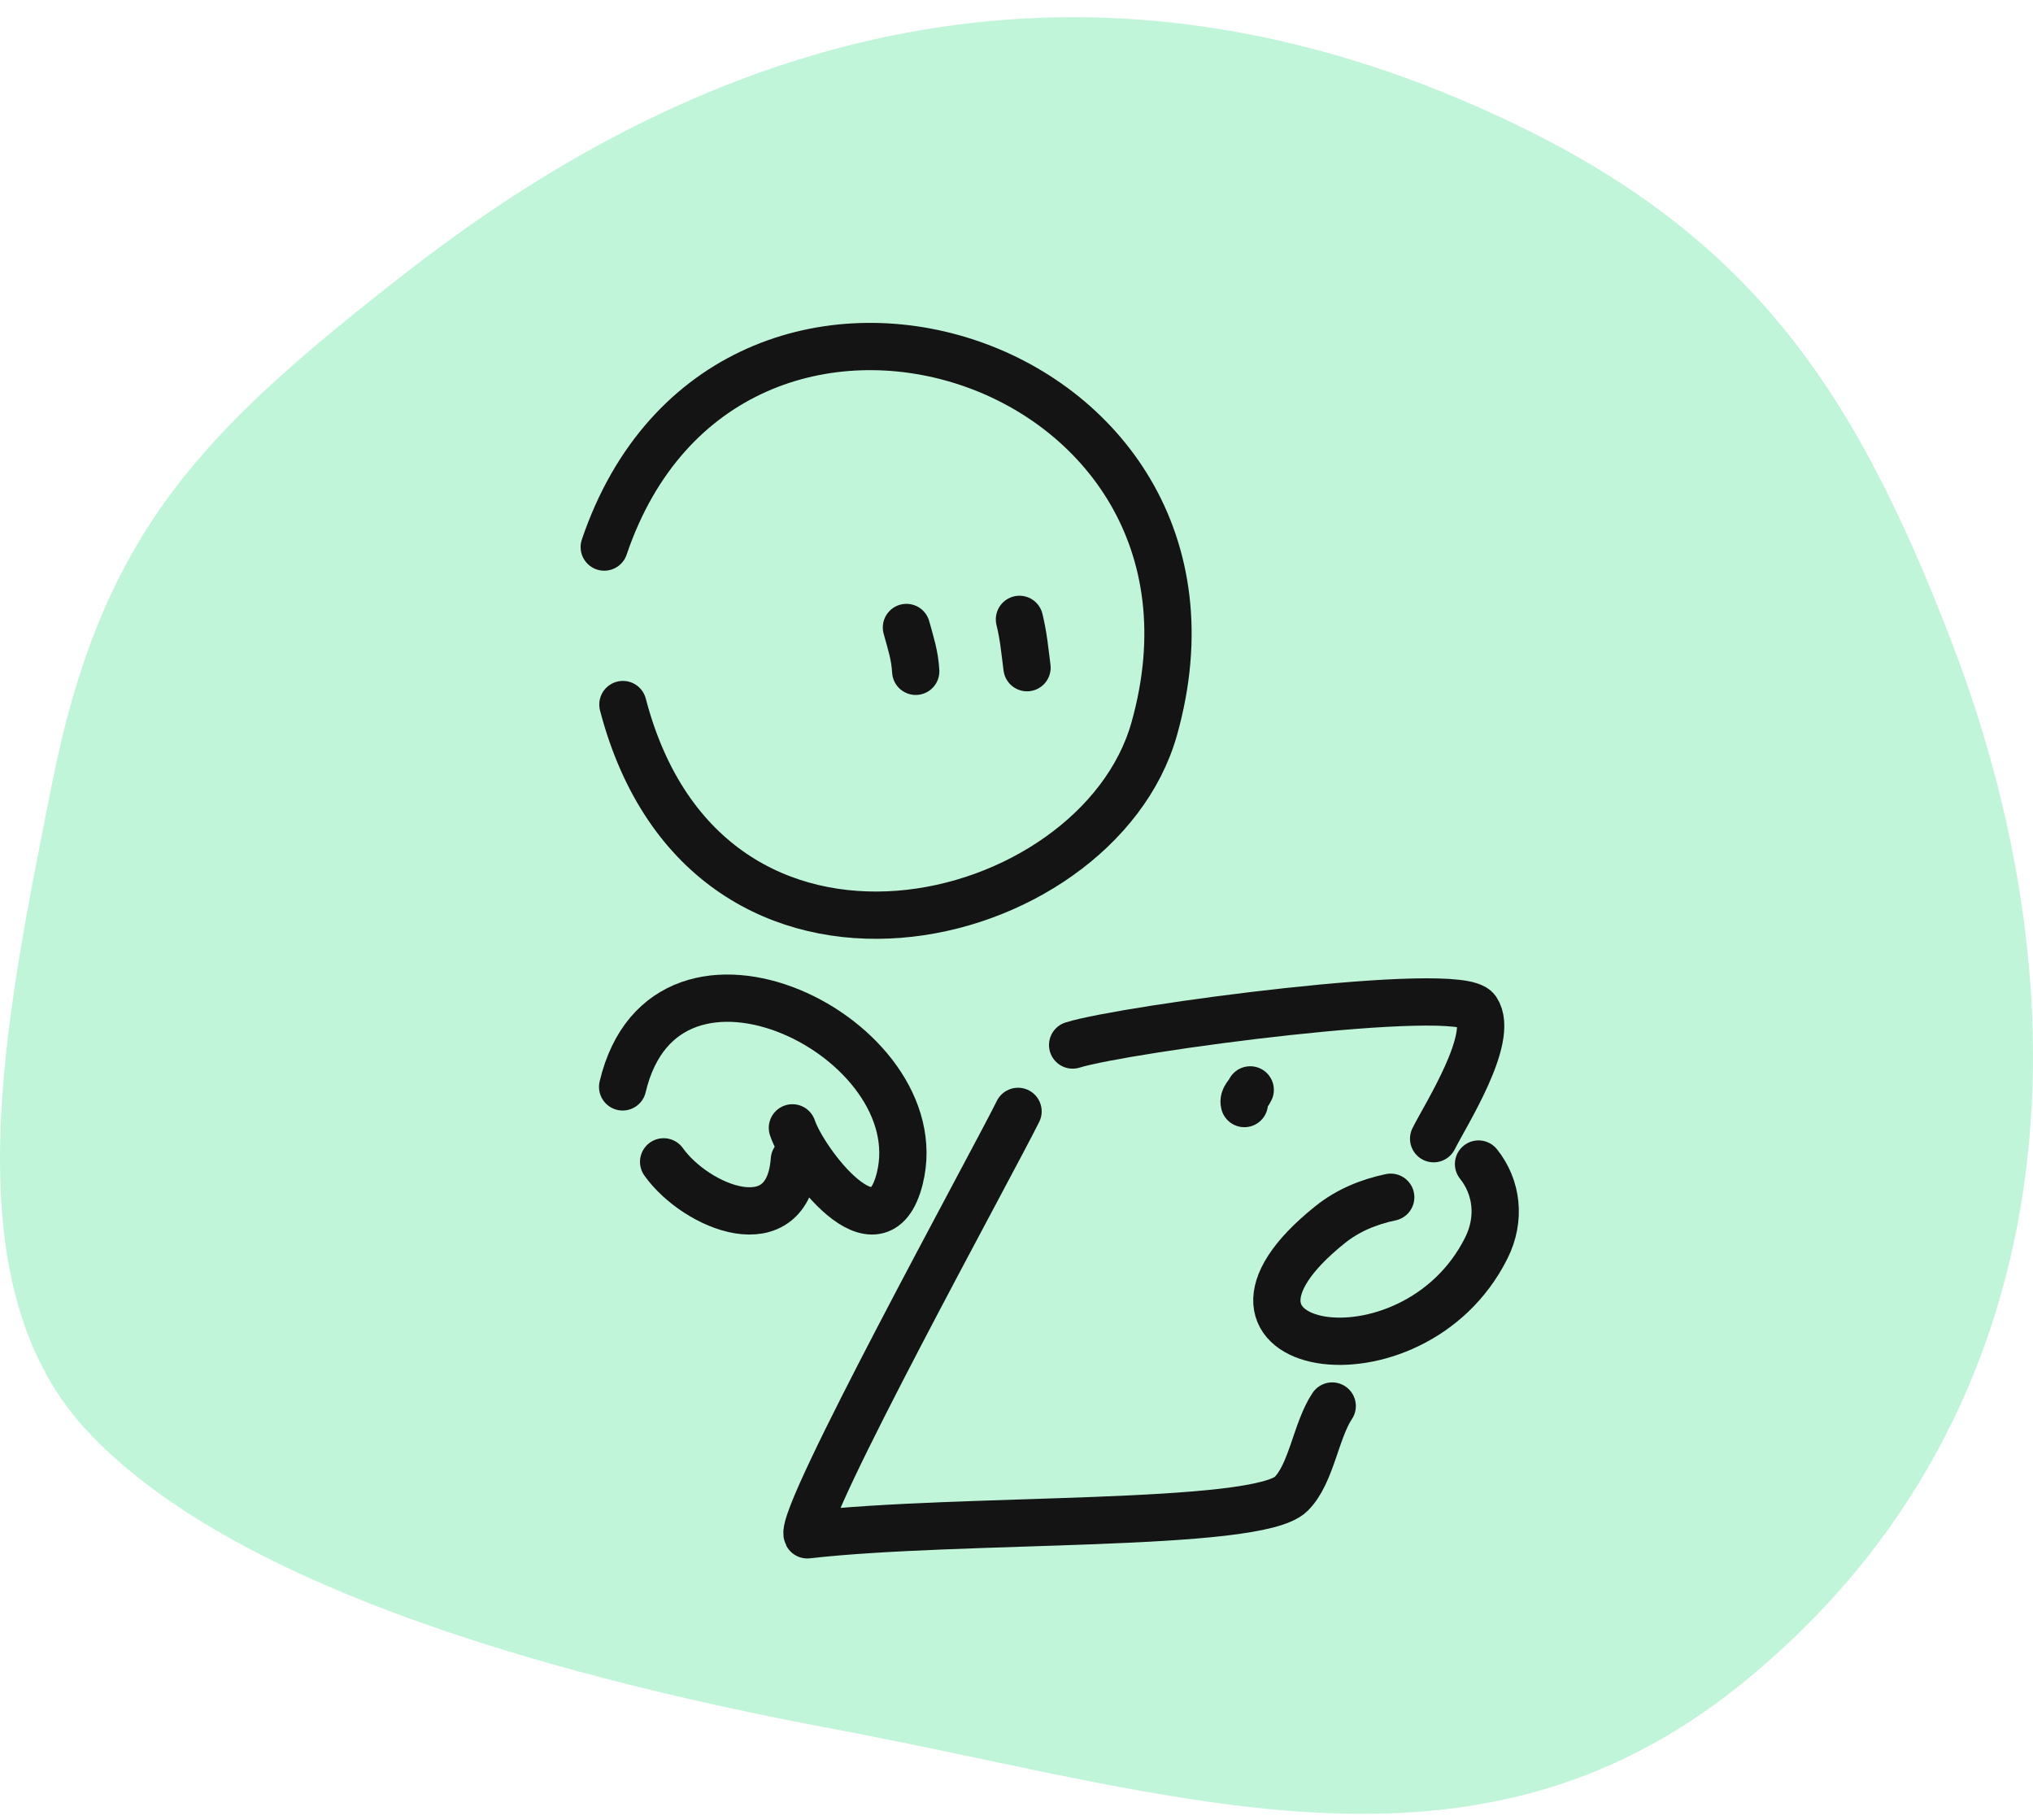
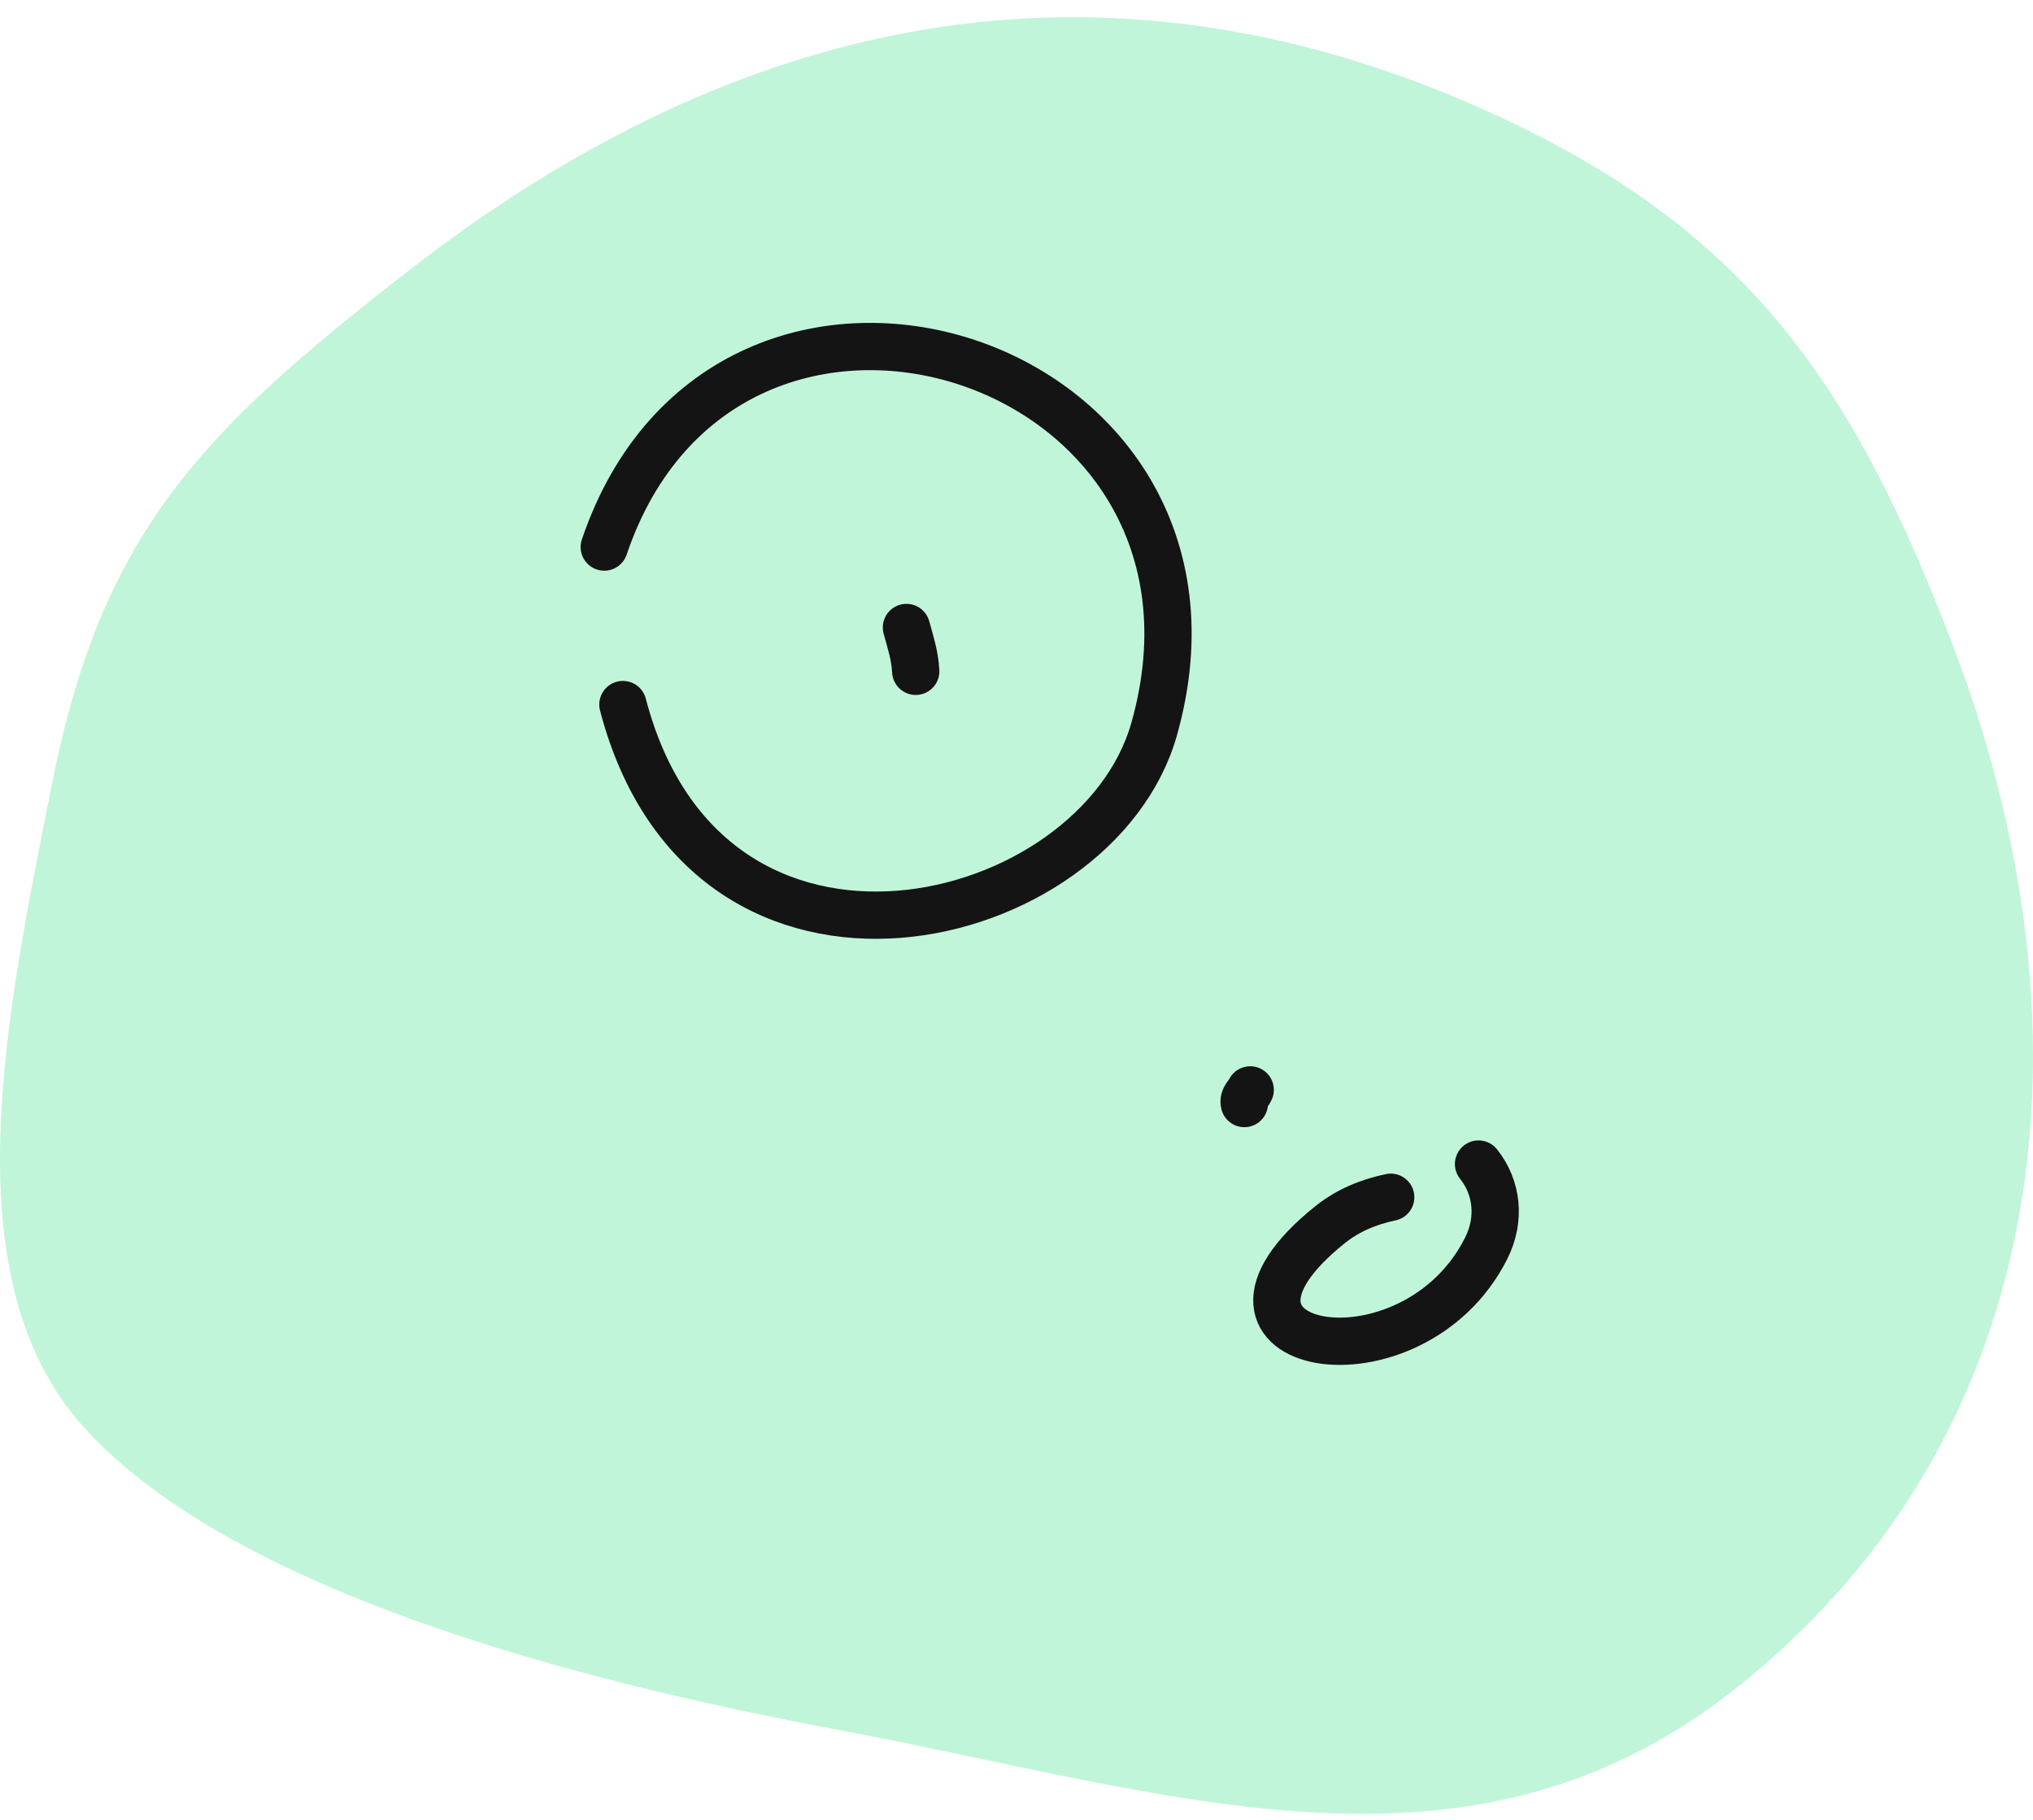
<svg xmlns="http://www.w3.org/2000/svg" width="86" height="77" viewBox="0 0 86 77" fill="none">
  <path d="M2.189 33.202C4.312 22.483 8.514 18.275 17.27 11.461C31.159 0.653 46.315 -2.613 62.512 4.522C73.714 9.458 78.293 16.005 82.586 27.228C88.692 43.191 87.124 60.368 73.659 71.239C62.226 80.47 49.806 75.864 35.223 73.129C22.14 70.676 9.337 66.721 3.592 60.425C-2.153 54.13 0.258 42.95 2.189 33.202Z" fill="#C1F5DA" />
-   <path d="M45.375 44.205C47.592 43.514 61.729 41.619 62.462 42.719C63.245 43.894 61.152 47.155 60.646 48.167" stroke="#141414" stroke-width="2" stroke-linecap="round" stroke-linejoin="round" />
-   <path d="M43.065 47.012C41.958 49.248 33.761 64.146 34.15 64.924C40.694 64.178 53.174 64.637 54.621 63.191C55.481 62.331 55.663 60.513 56.355 59.476" stroke="#141414" stroke-width="2" stroke-linecap="round" stroke-linejoin="round" />
  <path d="M52.639 46.681C52.574 46.439 52.809 46.285 52.887 46.103" stroke="#141414" stroke-width="2" stroke-linecap="round" stroke-linejoin="round" />
  <path d="M25.561 23.141C30.746 7.845 53.295 14.953 48.826 30.83C46.404 39.436 29.929 43.487 26.35 29.803" stroke="#141414" stroke-width="2" stroke-linecap="round" stroke-linejoin="round" />
-   <path d="M43.445 28.243C43.34 27.428 43.301 26.931 43.125 26.2" stroke="#141414" stroke-width="2" stroke-linecap="round" stroke-linejoin="round" />
  <path d="M38.737 28.397C38.698 27.71 38.526 27.206 38.344 26.543" stroke="#141414" stroke-width="2" stroke-linecap="round" stroke-linejoin="round" />
  <path d="M58.83 50.644C57.892 50.842 57.022 51.199 56.272 51.799C49.528 57.194 59.736 59.068 62.875 52.79C63.488 51.564 63.331 50.222 62.545 49.24" stroke="#141414" stroke-width="2" stroke-linecap="round" stroke-linejoin="round" />
-   <path d="M26.339 45.976C28.162 38.259 39.549 43.902 38.061 49.855C37.177 53.391 33.989 49.113 33.521 47.709" stroke="#141414" stroke-width="2" stroke-linecap="round" stroke-linejoin="round" />
-   <path d="M33.603 49.065C33.341 52.677 29.452 51.078 28.073 49.147" stroke="#141414" stroke-width="2" stroke-linecap="round" stroke-linejoin="round" />
</svg>